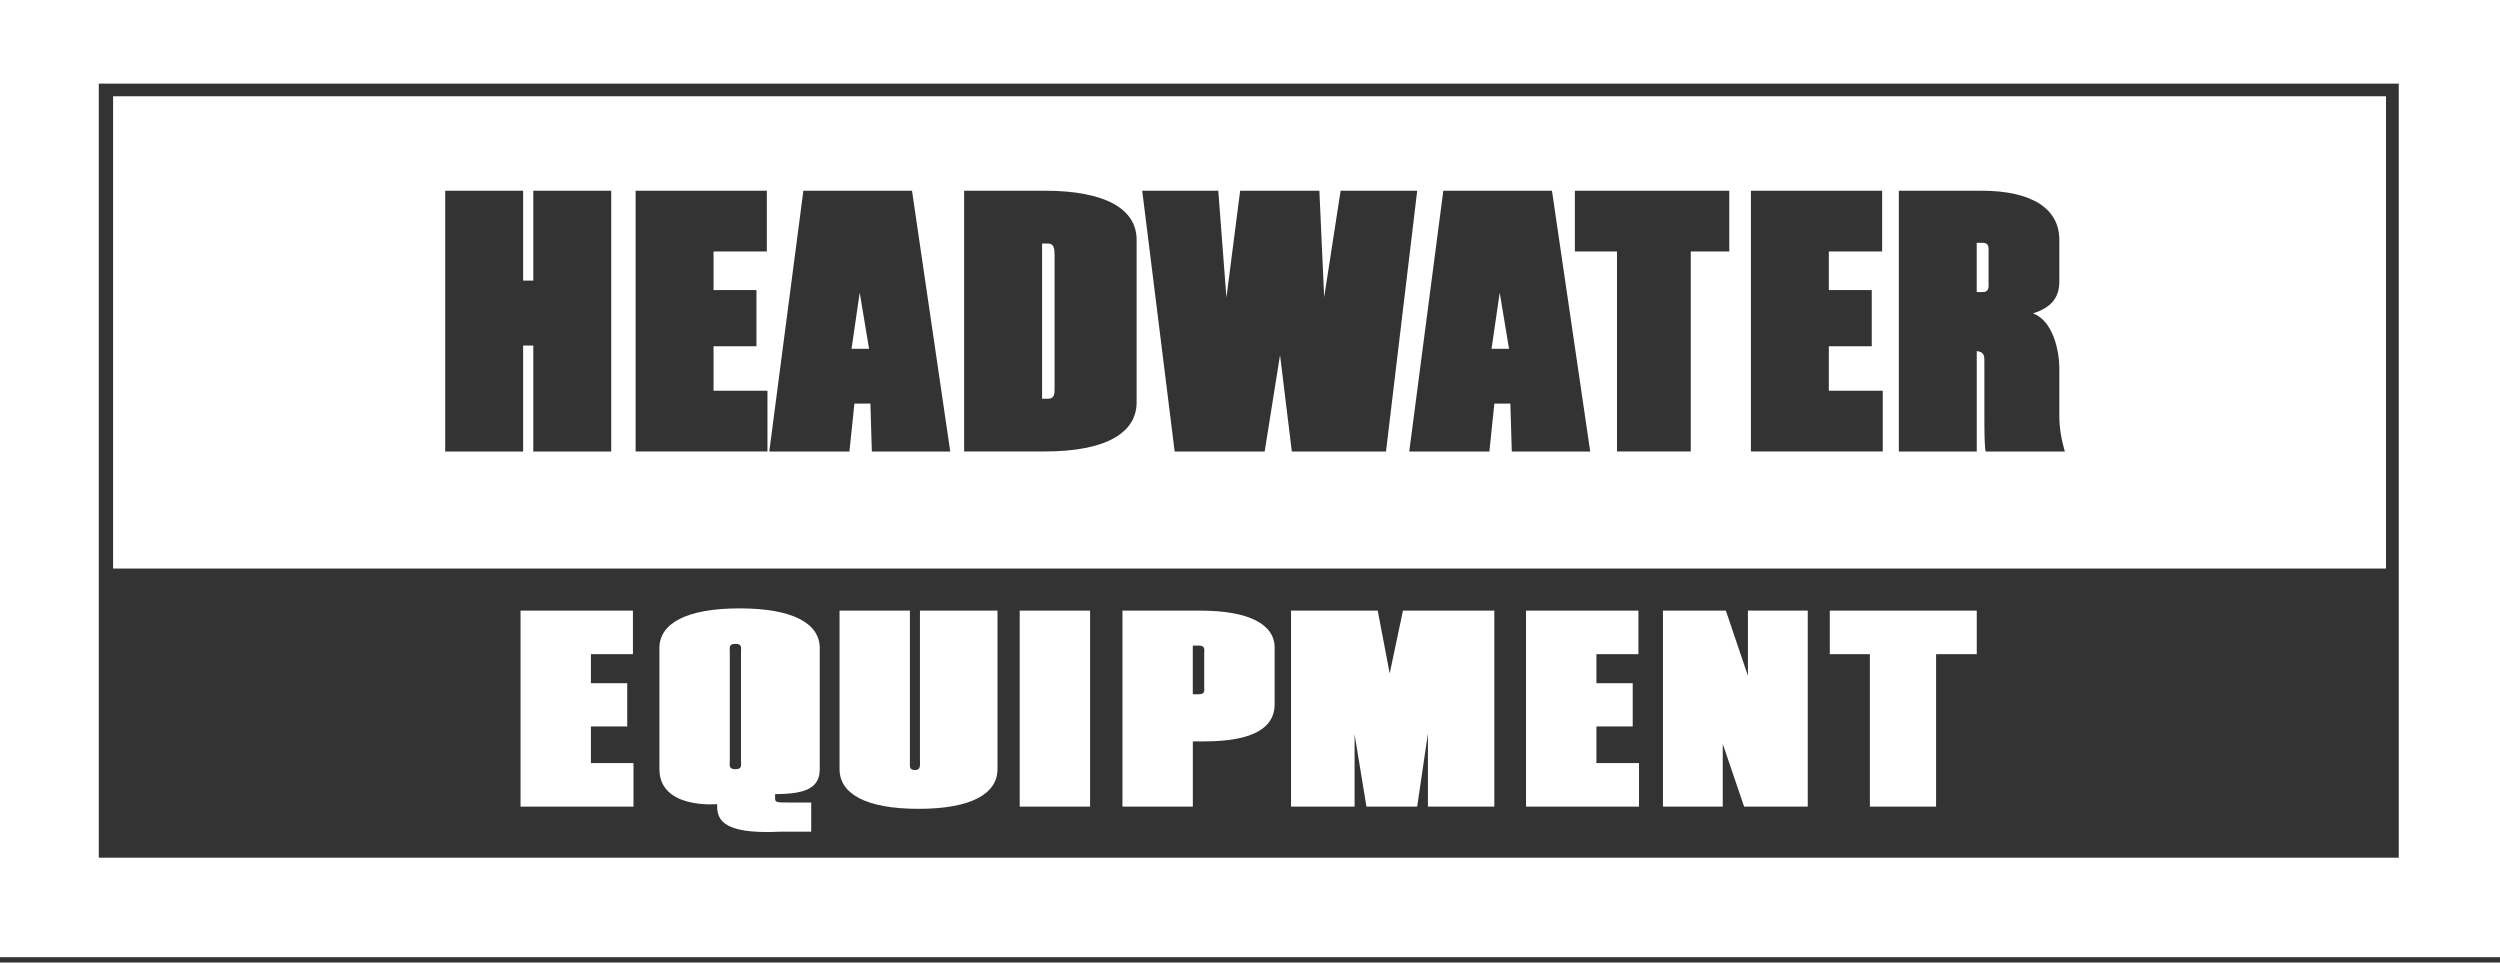
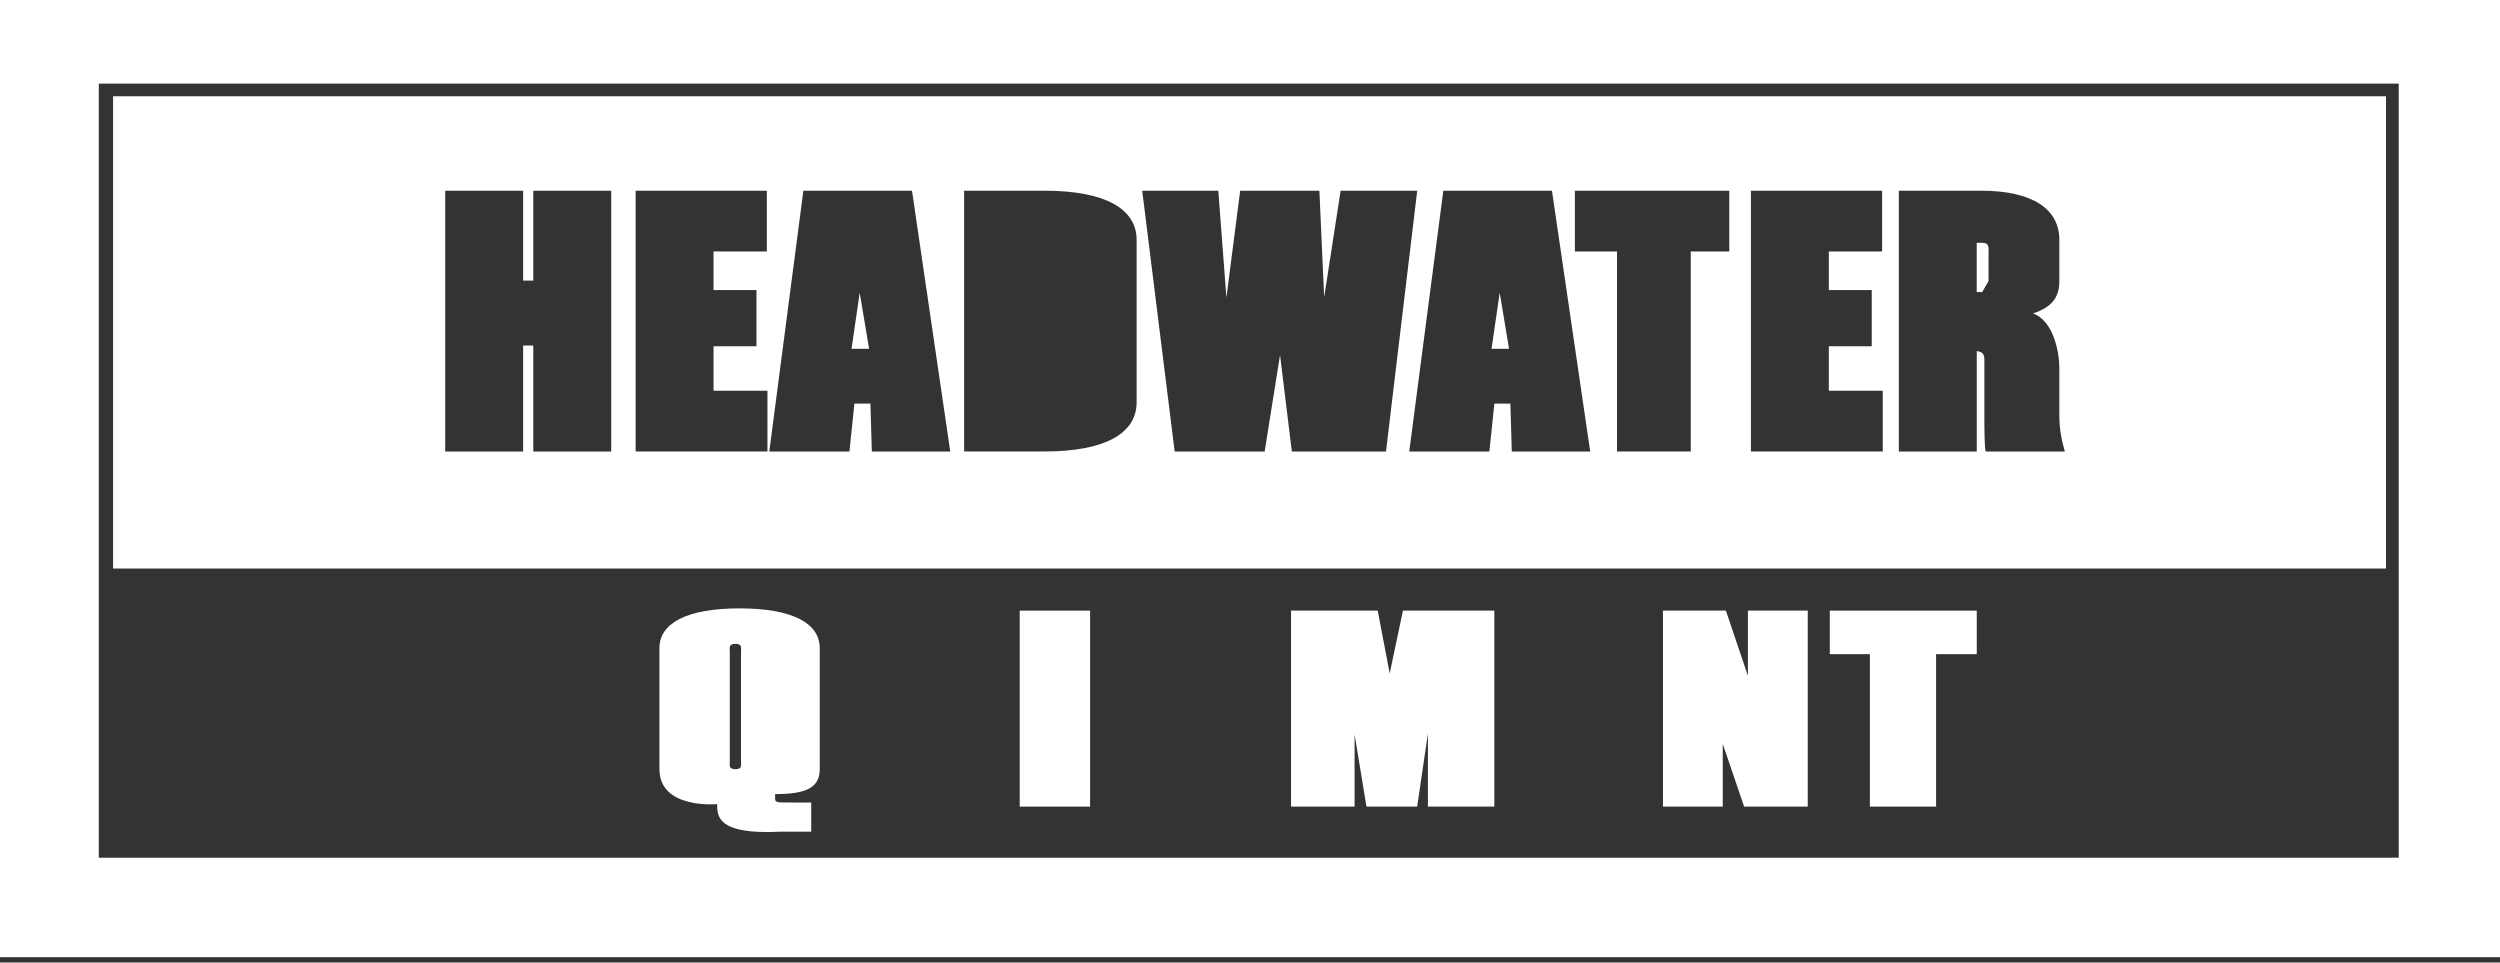
<svg xmlns="http://www.w3.org/2000/svg" id="Layer_1" version="1.1" viewBox="0 0 600 231">
  <rect x="0" y="0" width="600" height="231" fill="#333333" stroke="none" />
  <defs>
    <style>
      .st0 {
        fill: #fff;
      }
    </style>
  </defs>
  <path class="st0" d="M0-1.27v231h600V-1.27H0ZM575.69,205.85H23.71V20.07h551.99v185.78Z" />
  <polygon class="st0" points="359.93 70.23 357.97 83.72 362.17 83.72 359.93 70.23" />
  <path class="st0" d="M572.64,136.44V23.1H27.14v113.35h545.5ZM455.72,45.77h19.77c12.45,0,18.75,4.47,18.75,11.8v9.95c0,3.49-1.49,6.17-6.32,7.69,4.83,1.79,6.32,9.01,6.32,13.21v11.27c0,3.4.59,6.08,1.32,8.67h-18.99c-.3-.89-.32-5.36-.32-8.67v-12.79c0-1.29.09-2.44-1.83-2.64v24.1h-18.7v-62.59ZM420.22,45.77h31.49v14.58h-12.79v9.26h10.3v13.49h-10.3v10.67h12.94v14.58h-31.64v-62.59ZM377.97,45.77h37.06v14.58h-9.25v48h-17.7v-48h-10.11v-14.58ZM372.47,45.77l9.18,62.59h-18.82l-.34-11.5h-3.84l-1.2,11.5h-19.23l8.18-62.59h26.07ZM292.39,45.77l1.95,25.66,3.3-25.66h19.01l1.15,25.57,3.95-25.57h18.38l-7.49,62.59h-22.6l-2.83-23.15-3.69,23.15h-21.6l-7.79-62.59h18.26ZM231.39,45.77h19.28c14.79,0,22.12,4.47,22.12,11.8v38.98c0,7.33-7.32,11.8-22.12,11.8h-19.28v-62.59ZM192.81,45.77h26.07l9.18,62.59h-18.82l-.34-11.5h-3.84l-1.2,11.5h-19.23l8.18-62.59ZM152.55,45.77h31.49v14.58h-12.79v9.26h10.3v13.49h-10.3v10.67h12.94v14.58h-31.64v-62.59ZM125.55,45.77v21.57h2.44v-21.57h18.7v62.59h-18.7v-25.43h-2.44v25.43h-18.7v-62.59h18.7Z" />
  <polygon class="st0" points="206.33 70.23 204.37 83.72 208.58 83.72 206.33 70.23" />
-   <path class="st0" d="M253.1,93.01v-31.88c0-1.43-.17-2.68-1.54-2.68h-1.46v37.24h1.46c1.56,0,1.54-1.25,1.54-2.68Z" />
-   <path class="st0" d="M477.25,67.42v-6.47c0-1.43.29-2.68-1.52-2.68h-1.32v11.83h1.32c1.8,0,1.52-1.25,1.52-2.68Z" />
-   <polygon class="st0" points="141.82 174.35 150.53 174.35 150.53 163.97 141.82 163.97 141.82 157 151.9 157 151.9 146.55 124.93 146.55 124.93 193.59 152.04 193.59 152.04 183.14 141.82 183.14 141.82 174.35" />
-   <polygon class="st0" points="383.14 174.35 391.85 174.35 391.85 163.97 383.14 163.97 383.14 157 393.22 157 393.22 146.55 366.25 146.55 366.25 193.59 393.36 193.59 393.36 183.14 383.14 183.14 383.14 174.35" />
+   <path class="st0" d="M477.25,67.42v-6.47c0-1.43.29-2.68-1.52-2.68h-1.32v11.83h1.32Z" />
  <path class="st0" d="M177.5,146.01c-12.83,0-19.24,3.63-19.24,9.54v29.03c0,9.71,13.85,8.41,13.85,8.41,0,3.07.22,7.38,15.29,6.61h7.29v-7h-5.18c-2.79,0-3.48.03-3.48-.88v-1.14c7.18,0,10.71-1.37,10.71-6v-29.03c0-5.91-6.41-9.54-19.23-9.54ZM176.5,184.61c-1.67,0-1.35-.94-1.35-2.02v-26.04c0-1.08-.32-2.02,1.35-2.02s1.34.94,1.34,2.02v26.04c0,1.08.32,2.02-1.34,2.02Z" />
-   <path class="st0" d="M220.8,182.79c0,1.08.1,2.02-1.21,2.02-1.45,0-1.21-.94-1.21-2.02v-36.24h-16.89v38.03c0,5.91,6.27,9.54,18.96,9.54s18.95-3.63,18.95-9.54v-38.03h-18.61v36.24Z" />
  <rect class="st0" x="244.73" y="146.55" width="16.89" height="47.04" />
-   <path class="st0" d="M288.07,146.55h-18.68v47.04h16.89v-15.66h2.79c11.84,0,16.84-3.36,16.84-8.87v-13.64c0-5.51-6-8.87-17.84-8.87ZM287.67,166.62h-1.4v-11.68h1.4c1.67,0,1.34.94,1.34,2.02v7.65c0,1.08.32,2.02-1.34,2.02Z" />
  <polygon class="st0" points="333.53 161.63 330.65 146.55 309.85 146.55 309.85 193.59 325.1 193.59 325.1 176.23 327.95 193.59 340.12 193.59 342.7 176.04 342.7 193.59 358.64 193.59 358.64 146.55 336.71 146.55 333.53 161.63" />
  <polygon class="st0" points="419.5 162.2 414.21 146.55 399.11 146.55 399.11 193.59 413.46 193.59 413.46 178.53 418.59 193.59 433.86 193.59 433.86 146.55 419.5 146.55 419.5 162.2" />
  <polygon class="st0" points="439.15 157 448.77 157 448.77 193.59 464.66 193.59 464.66 157 474.42 157 474.42 146.55 439.15 146.55 439.15 157" />
</svg>